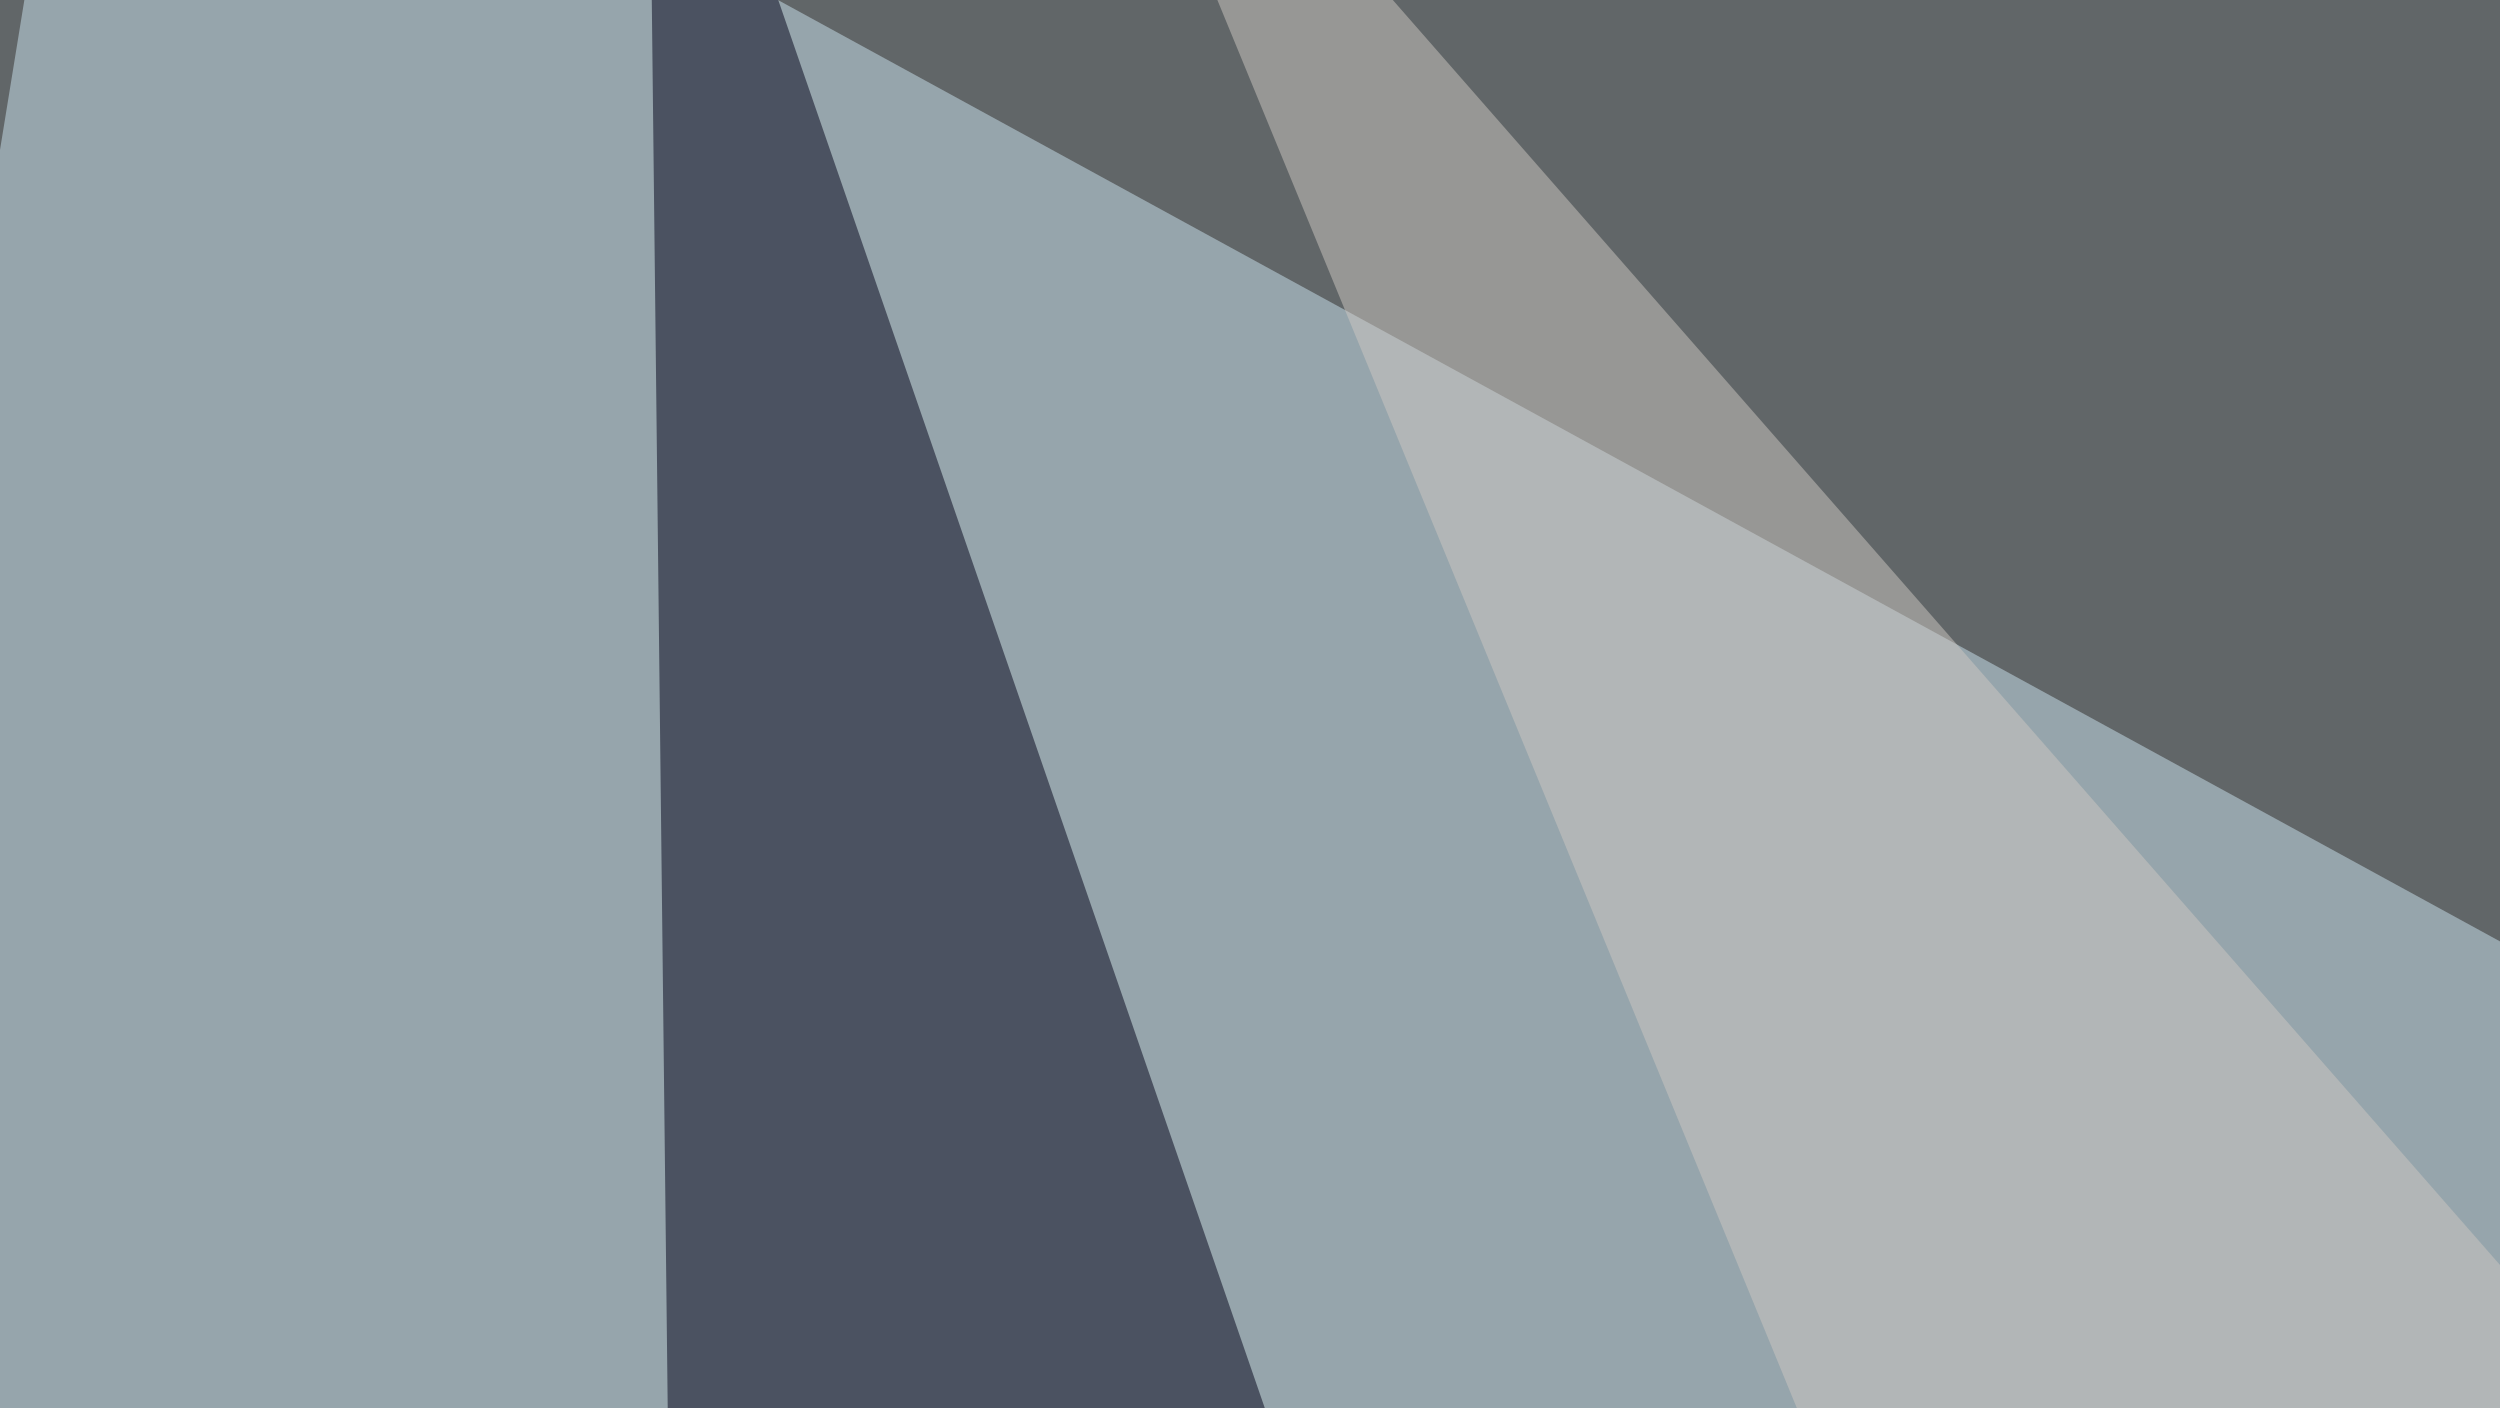
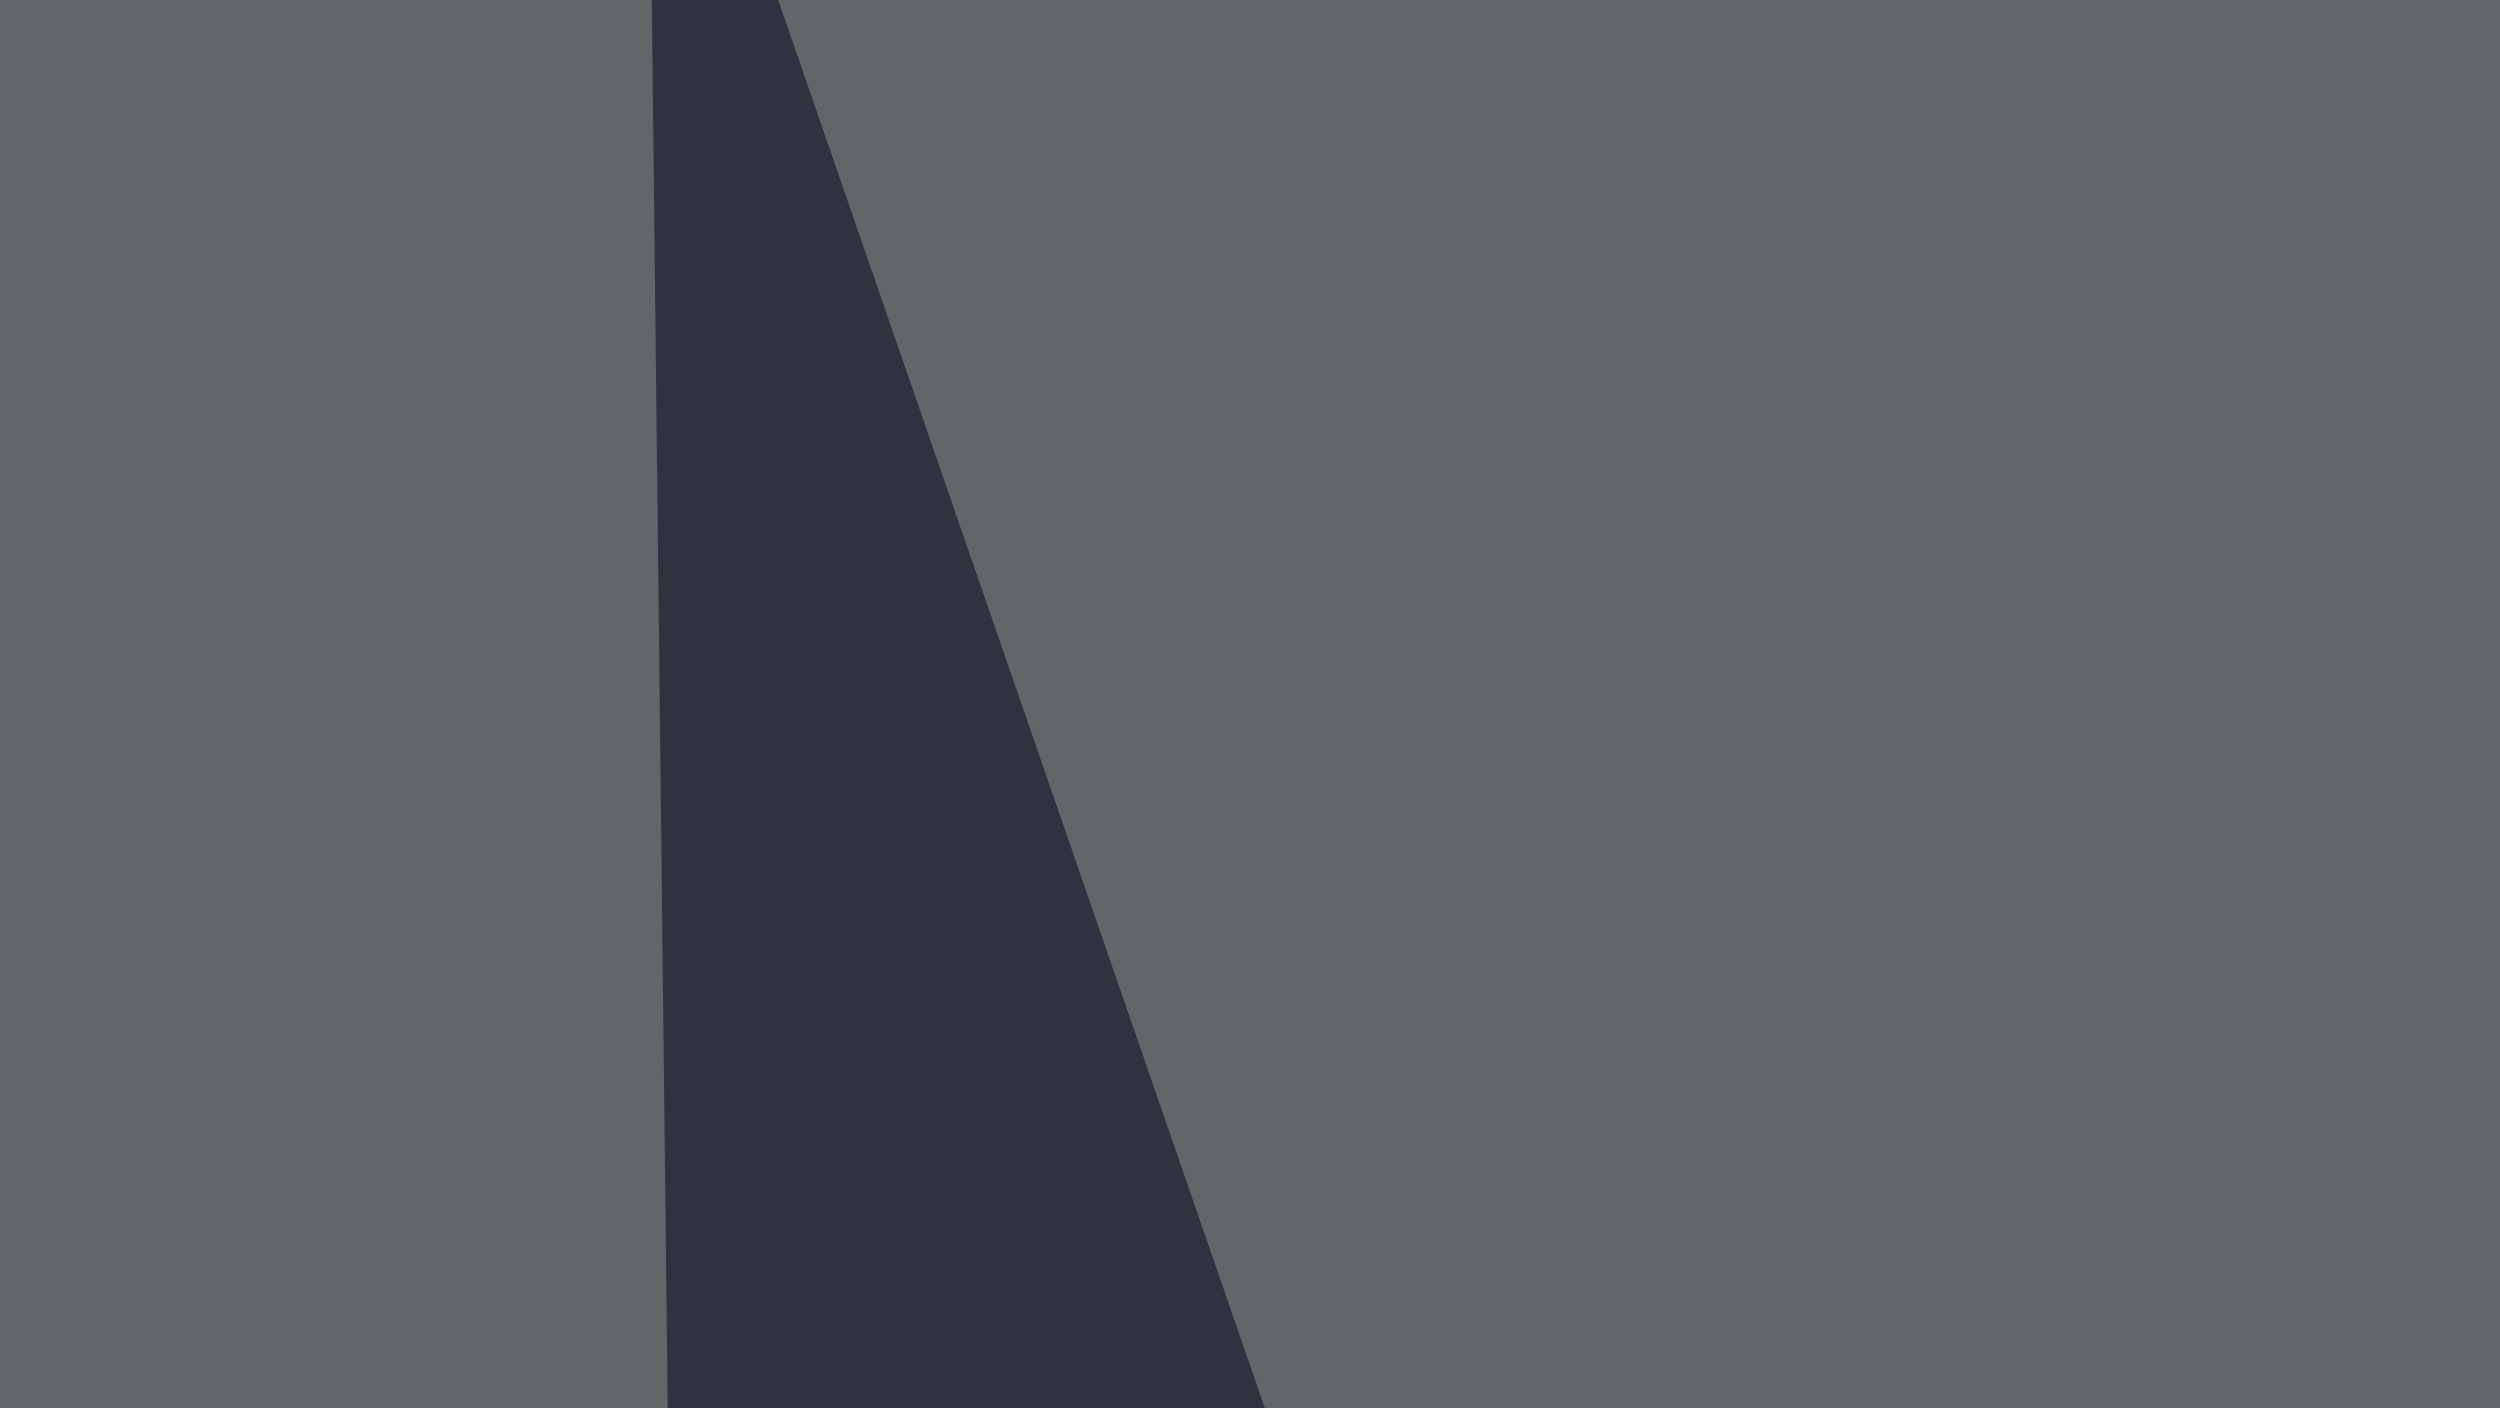
<svg xmlns="http://www.w3.org/2000/svg" width="300" height="169">
  <filter id="a">
    <feGaussianBlur stdDeviation="55" />
  </filter>
  <rect width="100%" height="100%" fill="#616668" />
  <g filter="url(#a)">
    <g fill-opacity=".5">
-       <path d="M546.4-45.4h-252l263.7 512.7z" />
-       <path fill="#cde4f1" d="M10.3-45.4l375 205-430.7 137.8z" />
      <path fill="#000017" d="M83.5 467.3l76.2-275.4-82-237.3z" />
-       <path fill="#cfc9c2" d="M127.4-45.4L476.1 353 338.4 467.3z" />
    </g>
  </g>
</svg>